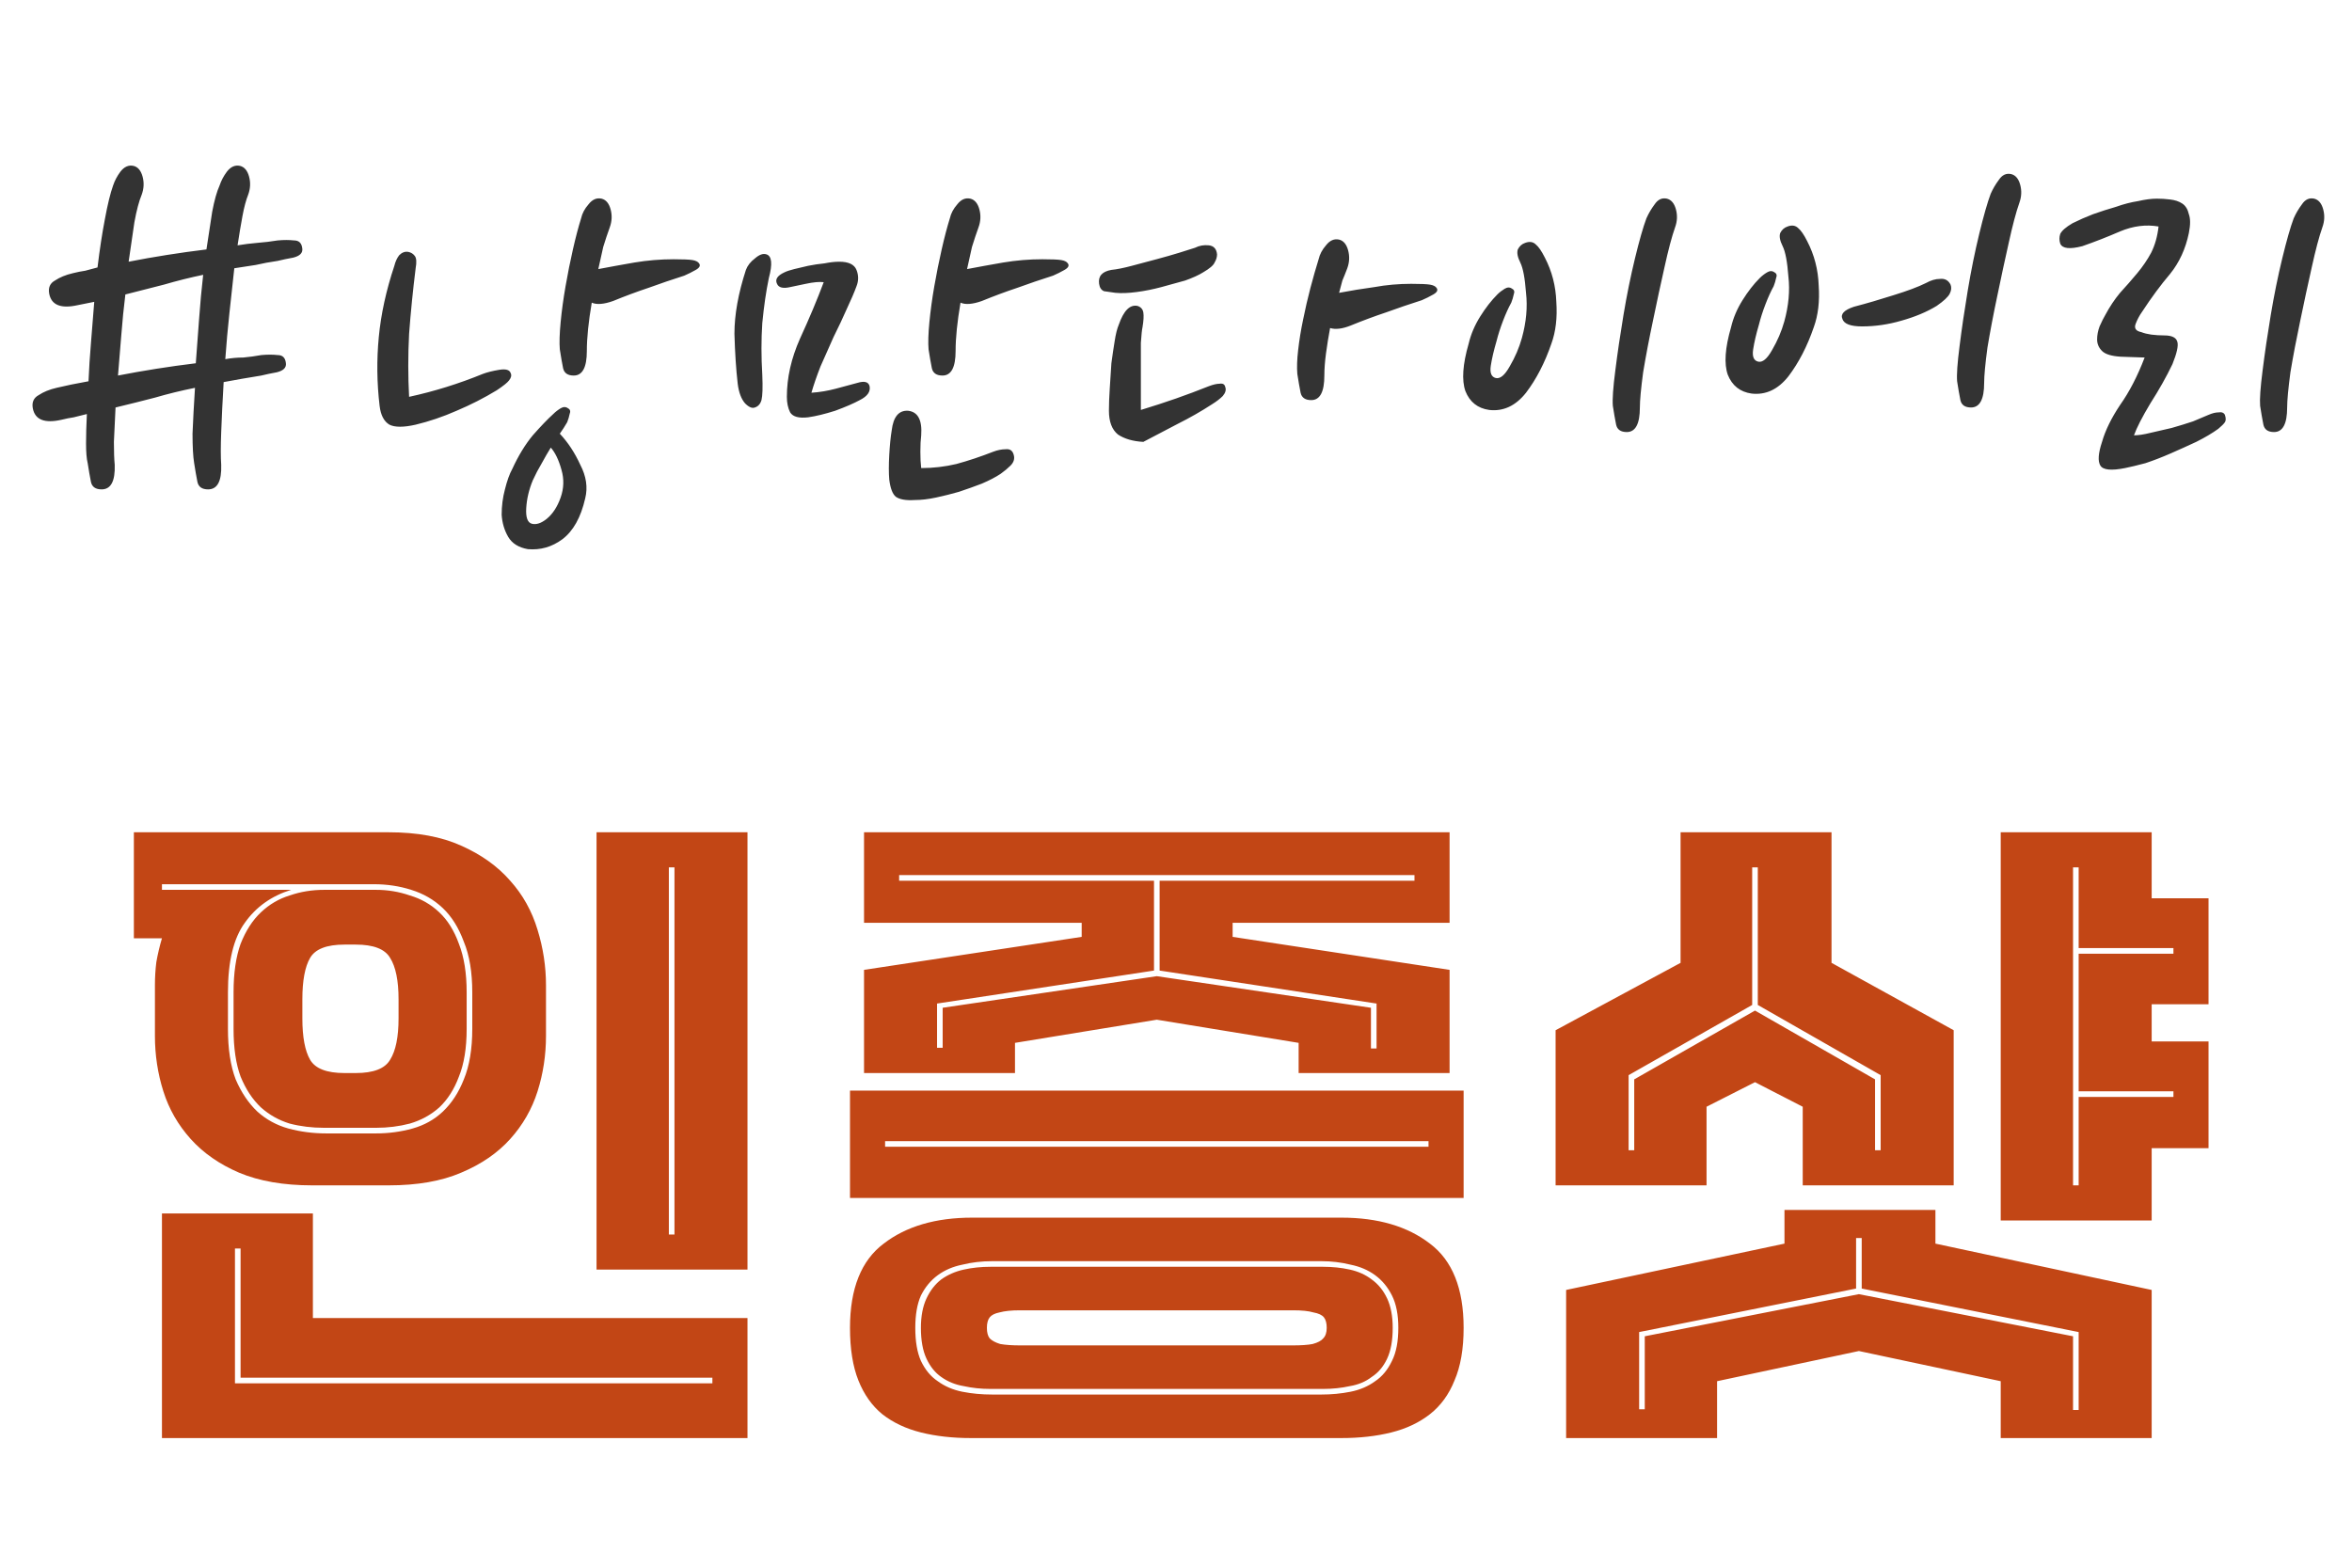
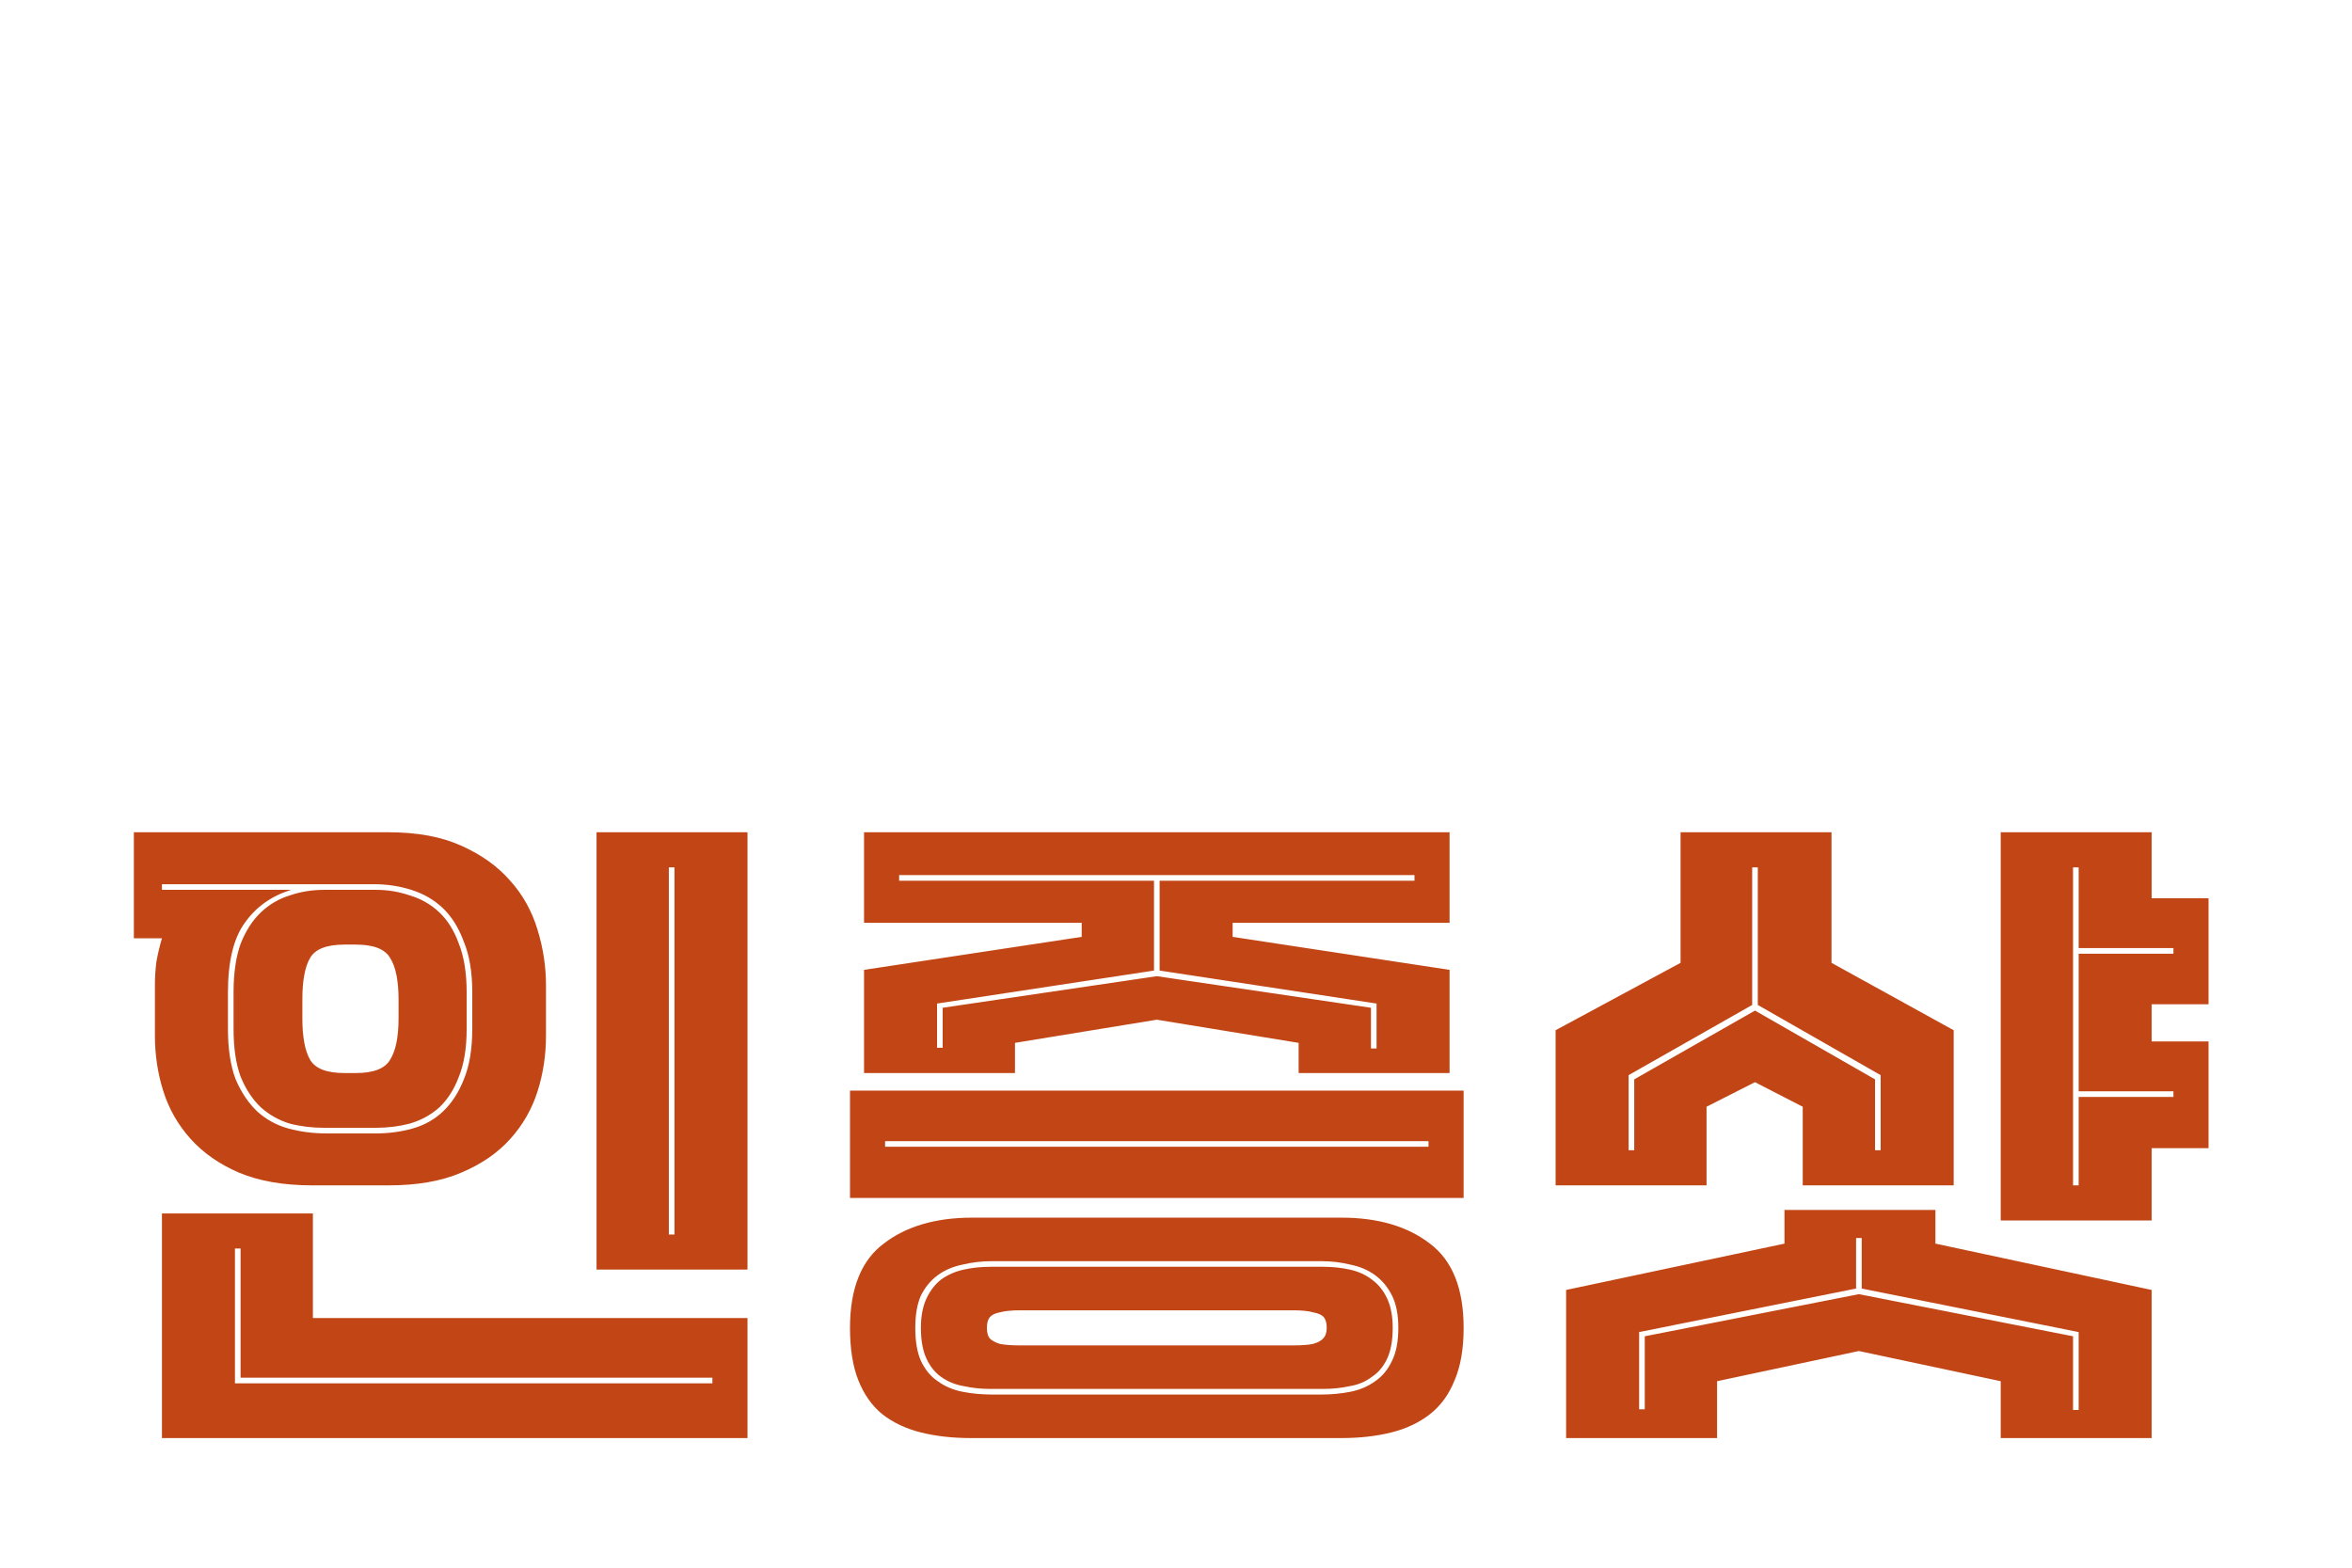
<svg xmlns="http://www.w3.org/2000/svg" width="201" height="134" viewBox="0 0 201 134" fill="none">
-   <path d="M23.733 22.3C23.08 22.393 22.45 22.51 21.843 22.65C21.237 22.743 20.63 22.837 20.023 22.93C19.884 24.143 19.744 25.427 19.604 26.78C19.463 28.087 19.347 29.393 19.253 30.7C19.767 30.607 20.28 30.56 20.794 30.56C21.307 30.513 21.82 30.443 22.334 30.35C22.847 30.303 23.314 30.303 23.733 30.35C24.154 30.35 24.387 30.583 24.433 31.05C24.48 31.423 24.224 31.68 23.663 31.82C23.15 31.913 22.707 32.007 22.334 32.1C21.773 32.193 21.213 32.287 20.654 32.38C20.14 32.473 19.627 32.567 19.113 32.66C19.02 34.247 18.95 35.67 18.904 36.93C18.857 38.143 18.857 39.077 18.904 39.73C18.95 41.13 18.577 41.83 17.784 41.83C17.27 41.83 16.967 41.62 16.873 41.2C16.78 40.733 16.687 40.197 16.593 39.59C16.5 39.03 16.453 38.19 16.453 37.07C16.5 35.903 16.57 34.597 16.663 33.15C15.497 33.383 14.354 33.663 13.233 33.99C12.16 34.27 11.04 34.55 9.874 34.83C9.827 35.903 9.78 36.883 9.734 37.77C9.734 38.61 9.757 39.263 9.804 39.73C9.85 41.13 9.477 41.83 8.684 41.83C8.17 41.83 7.867 41.62 7.774 41.2C7.68 40.733 7.587 40.197 7.494 39.59C7.4 39.217 7.354 38.657 7.354 37.91C7.354 37.163 7.377 36.323 7.424 35.39C7.05 35.483 6.677 35.577 6.304 35.67C5.977 35.717 5.627 35.787 5.254 35.88C3.807 36.207 2.99 35.88 2.804 34.9C2.71 34.387 2.874 34.013 3.294 33.78C3.714 33.5 4.227 33.29 4.834 33.15C5.254 33.057 5.674 32.963 6.094 32.87C6.56 32.777 7.05 32.683 7.564 32.59C7.61 31.517 7.68 30.42 7.774 29.3C7.867 28.133 7.96 26.967 8.054 25.8C7.82 25.847 7.587 25.893 7.354 25.94C7.12 25.987 6.887 26.033 6.654 26.08C5.207 26.407 4.39 26.08 4.204 25.1C4.11 24.587 4.274 24.213 4.694 23.98C5.114 23.7 5.627 23.49 6.234 23.35C6.607 23.257 6.957 23.187 7.284 23.14C7.61 23.047 7.96 22.953 8.334 22.86C8.52 21.32 8.73 19.943 8.964 18.73C9.197 17.47 9.43 16.513 9.664 15.86C9.804 15.44 10.014 15.043 10.293 14.67C10.62 14.25 10.993 14.087 11.414 14.18C11.787 14.273 12.043 14.577 12.184 15.09C12.323 15.603 12.3 16.117 12.114 16.63C11.88 17.19 11.67 17.983 11.483 19.01C11.344 19.99 11.18 21.11 10.993 22.37C13.14 21.95 15.357 21.6 17.643 21.32C17.83 20.107 17.994 19.033 18.134 18.1C18.32 17.12 18.53 16.373 18.764 15.86C18.904 15.44 19.113 15.043 19.393 14.67C19.72 14.25 20.093 14.087 20.514 14.18C20.887 14.273 21.143 14.577 21.284 15.09C21.424 15.603 21.4 16.117 21.213 16.63C21.027 17.097 20.863 17.703 20.724 18.45C20.584 19.197 20.444 20.037 20.303 20.97C20.863 20.877 21.424 20.807 21.983 20.76C22.59 20.713 23.174 20.643 23.733 20.55C24.247 20.503 24.713 20.503 25.134 20.55C25.553 20.55 25.787 20.783 25.834 21.25C25.88 21.623 25.623 21.88 25.064 22.02C24.55 22.113 24.107 22.207 23.733 22.3ZM10.084 32.1C12.23 31.68 14.447 31.33 16.733 31.05C16.827 29.79 16.92 28.53 17.014 27.27C17.107 25.963 17.224 24.703 17.363 23.49C16.244 23.723 15.123 24.003 14.004 24.33C12.93 24.61 11.834 24.89 10.713 25.17C10.573 26.29 10.457 27.457 10.364 28.67C10.27 29.837 10.177 30.98 10.084 32.1ZM47.281 35.39C47.468 35.203 47.678 35.04 47.911 34.9C48.144 34.76 48.354 34.76 48.541 34.9C48.727 34.993 48.774 35.157 48.681 35.39C48.634 35.623 48.564 35.857 48.471 36.09C48.284 36.417 48.074 36.743 47.841 37.07C48.541 37.817 49.124 38.703 49.591 39.73C50.104 40.71 50.244 41.667 50.011 42.6C49.638 44.233 48.984 45.4 48.051 46.1C47.164 46.753 46.184 47.033 45.111 46.94C44.318 46.8 43.758 46.45 43.431 45.89C43.104 45.33 42.917 44.7 42.871 44C42.871 43.253 42.964 42.53 43.151 41.83C43.337 41.083 43.547 40.5 43.781 40.08C44.294 38.96 44.877 38.003 45.531 37.21C46.231 36.417 46.814 35.81 47.281 35.39ZM52.391 25.73C51.597 26.01 50.991 26.057 50.571 25.87C50.291 27.503 50.151 28.88 50.151 30C50.151 31.4 49.778 32.1 49.031 32.1C48.517 32.1 48.214 31.89 48.121 31.47C48.028 31.003 47.934 30.467 47.841 29.86C47.794 29.3 47.818 28.53 47.911 27.55C48.004 26.57 48.144 25.543 48.331 24.47C48.517 23.397 48.727 22.347 48.961 21.32C49.194 20.293 49.428 19.407 49.661 18.66C49.754 18.24 49.964 17.843 50.291 17.47C50.617 17.05 50.991 16.887 51.411 16.98C51.784 17.073 52.041 17.377 52.181 17.89C52.321 18.403 52.297 18.917 52.111 19.43C51.924 19.943 51.737 20.503 51.551 21.11C51.411 21.717 51.271 22.347 51.131 23C52.111 22.813 53.138 22.627 54.211 22.44C55.331 22.253 56.451 22.16 57.571 22.16C58.364 22.16 58.901 22.183 59.181 22.23C59.461 22.277 59.648 22.37 59.741 22.51C59.881 22.697 59.788 22.883 59.461 23.07C59.134 23.257 58.807 23.42 58.481 23.56C57.454 23.887 56.428 24.237 55.401 24.61C54.421 24.937 53.417 25.31 52.391 25.73ZM35.521 36.3C34.494 36.533 33.748 36.533 33.281 36.3C32.814 36.02 32.534 35.483 32.441 34.69C32.208 32.73 32.184 30.77 32.371 28.81C32.557 26.85 33.001 24.82 33.701 22.72C33.794 22.347 33.934 22.043 34.121 21.81C34.354 21.577 34.611 21.483 34.891 21.53C35.124 21.577 35.311 21.693 35.451 21.88C35.591 22.067 35.614 22.417 35.521 22.93C35.288 24.797 35.101 26.663 34.961 28.53C34.867 30.35 34.867 32.147 34.961 33.92C37.108 33.453 39.208 32.8 41.261 31.96C41.634 31.82 42.101 31.703 42.661 31.61C43.221 31.517 43.547 31.61 43.641 31.89C43.734 32.077 43.688 32.287 43.501 32.52C43.361 32.707 43.011 32.987 42.451 33.36C41.377 34.013 40.234 34.597 39.021 35.11C37.854 35.623 36.688 36.02 35.521 36.3ZM45.531 41.06C45.204 41.853 45.017 42.647 44.971 43.44C44.924 44.233 45.087 44.677 45.461 44.77C45.834 44.863 46.254 44.723 46.721 44.35C47.234 43.93 47.631 43.323 47.911 42.53C48.191 41.737 48.214 40.943 47.981 40.15C47.748 39.31 47.444 38.68 47.071 38.26C46.837 38.633 46.581 39.077 46.301 39.59C46.021 40.057 45.764 40.547 45.531 41.06ZM83.904 25.73C83.111 26.01 82.504 26.057 82.085 25.87C81.805 27.503 81.665 28.88 81.665 30C81.665 31.4 81.291 32.1 80.544 32.1C80.031 32.1 79.728 31.89 79.635 31.47C79.541 31.003 79.448 30.467 79.355 29.86C79.308 29.3 79.331 28.53 79.424 27.55C79.518 26.57 79.658 25.543 79.844 24.47C80.031 23.397 80.241 22.347 80.475 21.32C80.708 20.293 80.941 19.407 81.174 18.66C81.268 18.24 81.478 17.843 81.805 17.47C82.131 17.05 82.504 16.887 82.924 16.98C83.298 17.073 83.555 17.377 83.695 17.89C83.835 18.403 83.811 18.917 83.624 19.43C83.438 19.943 83.251 20.503 83.064 21.11C82.924 21.717 82.784 22.347 82.644 23C83.624 22.813 84.651 22.627 85.725 22.44C86.844 22.253 87.965 22.16 89.085 22.16C89.878 22.16 90.415 22.183 90.695 22.23C90.975 22.277 91.161 22.37 91.254 22.51C91.394 22.697 91.301 22.883 90.975 23.07C90.648 23.257 90.321 23.42 89.995 23.56C88.968 23.887 87.941 24.237 86.915 24.61C85.934 24.937 84.931 25.31 83.904 25.73ZM70.394 24.12C70.021 24.073 69.508 24.12 68.855 24.26C68.201 24.4 67.758 24.493 67.525 24.54C66.918 24.68 66.544 24.587 66.404 24.26C66.218 23.887 66.428 23.56 67.034 23.28C67.221 23.187 67.501 23.093 67.874 23C68.248 22.907 68.644 22.813 69.064 22.72C69.531 22.627 69.998 22.557 70.465 22.51C70.931 22.417 71.351 22.37 71.725 22.37C72.518 22.37 73.008 22.603 73.195 23.07C73.381 23.537 73.381 24.003 73.195 24.47C73.008 24.983 72.728 25.637 72.355 26.43C72.028 27.177 71.654 27.97 71.234 28.81C70.861 29.65 70.488 30.49 70.115 31.33C69.788 32.17 69.531 32.917 69.344 33.57C70.044 33.523 70.745 33.407 71.445 33.22C72.144 33.033 72.751 32.87 73.264 32.73C73.871 32.543 74.221 32.637 74.314 33.01C74.408 33.477 74.128 33.873 73.475 34.2C72.961 34.48 72.261 34.783 71.374 35.11C70.488 35.39 69.718 35.577 69.064 35.67C68.271 35.763 67.758 35.623 67.525 35.25C67.338 34.877 67.245 34.433 67.245 33.92C67.245 32.287 67.618 30.63 68.365 28.95C69.158 27.223 69.835 25.613 70.394 24.12ZM85.514 40.5C85.094 40.78 84.558 41.06 83.904 41.34C83.298 41.573 82.644 41.807 81.945 42.04C81.291 42.227 80.638 42.39 79.984 42.53C79.331 42.67 78.725 42.74 78.165 42.74C77.418 42.787 76.881 42.693 76.555 42.46C76.275 42.227 76.088 41.737 75.995 40.99C75.948 40.43 75.948 39.73 75.995 38.89C76.041 38.05 76.111 37.35 76.204 36.79C76.344 35.623 76.811 35.063 77.605 35.11C78.445 35.203 78.818 35.903 78.725 37.21C78.678 37.583 78.654 38.05 78.654 38.61C78.654 39.17 78.678 39.637 78.725 40.01C79.751 40.01 80.754 39.893 81.734 39.66C82.761 39.38 83.811 39.03 84.885 38.61C85.258 38.47 85.608 38.4 85.934 38.4C86.308 38.353 86.541 38.517 86.635 38.89C86.728 39.217 86.635 39.52 86.355 39.8C86.121 40.033 85.841 40.267 85.514 40.5ZM65.144 32.03C65.191 33.103 65.168 33.827 65.075 34.2C64.981 34.527 64.794 34.737 64.514 34.83C64.281 34.923 64.001 34.807 63.675 34.48C63.348 34.107 63.138 33.547 63.044 32.8C62.904 31.587 62.811 30.163 62.764 28.53C62.764 26.897 63.091 25.077 63.745 23.07C63.885 22.697 64.141 22.37 64.514 22.09C64.888 21.763 65.215 21.647 65.495 21.74C65.961 21.88 66.031 22.557 65.704 23.77C65.471 24.89 65.284 26.173 65.144 27.62C65.051 29.02 65.051 30.49 65.144 32.03ZM115.418 27.83C114.718 28.11 114.135 28.18 113.668 28.04C113.528 28.787 113.412 29.51 113.318 30.21C113.225 30.91 113.178 31.54 113.178 32.1C113.178 33.5 112.805 34.2 112.058 34.2C111.545 34.2 111.242 33.99 111.148 33.57C111.055 33.103 110.962 32.567 110.868 31.96C110.822 31.4 110.845 30.723 110.938 29.93C111.032 29.09 111.172 28.227 111.358 27.34C111.545 26.407 111.755 25.497 111.988 24.61C112.222 23.723 112.455 22.907 112.688 22.16C112.782 21.74 112.992 21.343 113.318 20.97C113.645 20.55 114.018 20.387 114.438 20.48C114.812 20.573 115.068 20.877 115.208 21.39C115.348 21.903 115.325 22.417 115.138 22.93C114.998 23.303 114.858 23.653 114.718 23.98C114.625 24.307 114.532 24.657 114.438 25.03C115.418 24.843 116.422 24.68 117.448 24.54C118.475 24.353 119.525 24.26 120.598 24.26C121.392 24.26 121.928 24.283 122.208 24.33C122.488 24.377 122.675 24.47 122.768 24.61C122.908 24.797 122.815 24.983 122.488 25.17C122.162 25.357 121.835 25.52 121.508 25.66C120.482 25.987 119.455 26.337 118.428 26.71C117.448 27.037 116.445 27.41 115.418 27.83ZM97.708 37.77C96.822 37.723 96.098 37.513 95.538 37.14C95.025 36.72 94.768 36.043 94.768 35.11C94.768 34.55 94.791 33.92 94.838 33.22C94.885 32.473 94.931 31.75 94.978 31.05C95.072 30.35 95.165 29.72 95.258 29.16C95.352 28.553 95.468 28.087 95.608 27.76C96.028 26.547 96.565 26.01 97.218 26.15C97.498 26.243 97.662 26.43 97.708 26.71C97.755 26.99 97.731 27.41 97.638 27.97C97.591 28.157 97.545 28.6 97.498 29.3C97.498 29.953 97.498 30.677 97.498 31.47C97.498 32.263 97.498 33.01 97.498 33.71C97.498 34.41 97.498 34.853 97.498 35.04C98.572 34.713 99.575 34.387 100.508 34.06C101.442 33.733 102.375 33.383 103.308 33.01C103.682 32.87 103.985 32.8 104.218 32.8C104.498 32.753 104.662 32.847 104.708 33.08C104.802 33.313 104.732 33.57 104.498 33.85C104.265 34.083 103.962 34.317 103.588 34.55C102.655 35.157 101.675 35.717 100.648 36.23C99.668 36.743 98.688 37.257 97.708 37.77ZM94.978 23.07C95.445 23.023 96.028 22.907 96.728 22.72C97.428 22.533 98.128 22.347 98.828 22.16C99.528 21.973 100.182 21.787 100.788 21.6C101.395 21.413 101.838 21.273 102.118 21.18C102.492 20.993 102.888 20.923 103.308 20.97C103.728 21.017 103.962 21.273 104.008 21.74C104.008 21.973 103.938 22.207 103.798 22.44C103.705 22.673 103.378 22.953 102.818 23.28C102.445 23.513 101.932 23.747 101.278 23.98C100.625 24.167 99.948 24.353 99.248 24.54C98.548 24.727 97.848 24.867 97.148 24.96C96.448 25.053 95.841 25.077 95.328 25.03C94.955 24.983 94.628 24.937 94.348 24.89C94.115 24.797 93.975 24.587 93.928 24.26C93.835 23.607 94.185 23.21 94.978 23.07ZM139.022 36.93C138.509 36.93 138.205 36.72 138.112 36.3C138.019 35.833 137.925 35.297 137.832 34.69C137.785 34.13 137.855 33.127 138.042 31.68C138.229 30.187 138.462 28.6 138.742 26.92C139.022 25.24 139.349 23.63 139.722 22.09C140.095 20.55 140.422 19.407 140.702 18.66C140.889 18.24 141.122 17.843 141.402 17.47C141.682 17.05 142.032 16.887 142.452 16.98C142.825 17.073 143.082 17.377 143.222 17.89C143.362 18.403 143.339 18.917 143.152 19.43C142.872 20.223 142.569 21.367 142.242 22.86C141.915 24.307 141.589 25.823 141.262 27.41C140.935 28.95 140.655 30.42 140.422 31.82C140.235 33.22 140.142 34.223 140.142 34.83C140.142 36.23 139.769 36.93 139.022 36.93ZM127.962 25.17C128.149 24.983 128.359 24.82 128.592 24.68C128.825 24.54 129.035 24.54 129.222 24.68C129.409 24.773 129.455 24.937 129.362 25.17C129.315 25.403 129.245 25.637 129.152 25.87C128.919 26.29 128.685 26.803 128.452 27.41C128.219 28.017 128.032 28.6 127.892 29.16C127.659 29.953 127.495 30.653 127.402 31.26C127.309 31.867 127.449 32.217 127.822 32.31C128.195 32.403 128.592 32.077 129.012 31.33C129.479 30.537 129.829 29.72 130.062 28.88C130.435 27.527 130.552 26.243 130.412 25.03C130.319 23.77 130.155 22.907 129.922 22.44C129.689 21.973 129.619 21.6 129.712 21.32C129.852 21.04 130.062 20.853 130.342 20.76C130.715 20.62 131.019 20.667 131.252 20.9C131.485 21.087 131.742 21.46 132.022 22.02C132.629 23.187 132.955 24.447 133.002 25.8C133.095 27.153 132.955 28.343 132.582 29.37C132.022 31.003 131.299 32.403 130.412 33.57C129.525 34.69 128.475 35.18 127.262 35.04C126.282 34.9 125.605 34.363 125.232 33.43C124.905 32.497 124.999 31.143 125.512 29.37C125.699 28.577 126.025 27.807 126.492 27.06C126.959 26.313 127.449 25.683 127.962 25.17ZM158.434 26.22C159.507 25.94 160.627 25.613 161.794 25.24C163.007 24.867 163.94 24.517 164.594 24.19C165.014 23.957 165.41 23.84 165.784 23.84C166.204 23.793 166.507 23.957 166.694 24.33C166.787 24.563 166.764 24.82 166.624 25.1C166.484 25.38 166.11 25.73 165.504 26.15C164.664 26.663 163.66 27.083 162.494 27.41C161.374 27.737 160.254 27.9 159.134 27.9C158.154 27.9 157.594 27.69 157.454 27.27C157.267 26.85 157.594 26.5 158.434 26.22ZM168.444 34.83C167.93 34.83 167.627 34.62 167.534 34.2C167.44 33.733 167.347 33.197 167.254 32.59C167.207 32.03 167.277 31.027 167.464 29.58C167.65 28.087 167.884 26.5 168.164 24.82C168.444 23.14 168.77 21.53 169.144 19.99C169.517 18.45 169.844 17.307 170.124 16.56C170.31 16.14 170.544 15.743 170.824 15.37C171.104 14.95 171.454 14.787 171.874 14.88C172.247 14.973 172.504 15.277 172.644 15.79C172.784 16.303 172.76 16.817 172.574 17.33C172.294 18.123 171.99 19.267 171.664 20.76C171.337 22.207 171.01 23.723 170.684 25.31C170.357 26.85 170.077 28.32 169.844 29.72C169.657 31.12 169.564 32.123 169.564 32.73C169.564 34.13 169.19 34.83 168.444 34.83ZM150.384 23.77C150.57 23.583 150.78 23.42 151.014 23.28C151.247 23.14 151.457 23.14 151.644 23.28C151.83 23.373 151.877 23.537 151.784 23.77C151.737 24.003 151.667 24.237 151.574 24.47C151.34 24.89 151.107 25.403 150.874 26.01C150.64 26.617 150.454 27.2 150.314 27.76C150.08 28.553 149.917 29.253 149.824 29.86C149.73 30.467 149.87 30.817 150.244 30.91C150.617 31.003 151.014 30.677 151.434 29.93C151.9 29.137 152.25 28.32 152.484 27.48C152.857 26.127 152.974 24.843 152.834 23.63C152.74 22.37 152.577 21.507 152.344 21.04C152.11 20.573 152.04 20.2 152.134 19.92C152.274 19.64 152.484 19.453 152.764 19.36C153.137 19.22 153.44 19.267 153.674 19.5C153.907 19.687 154.164 20.06 154.444 20.62C155.05 21.787 155.377 23.047 155.424 24.4C155.517 25.753 155.377 26.943 155.004 27.97C154.444 29.603 153.72 31.003 152.834 32.17C151.947 33.29 150.897 33.78 149.684 33.64C148.704 33.5 148.027 32.963 147.654 32.03C147.327 31.097 147.42 29.743 147.934 27.97C148.12 27.177 148.447 26.407 148.914 25.66C149.38 24.913 149.87 24.283 150.384 23.77ZM194.338 36.93C193.825 36.93 193.522 36.72 193.428 36.3C193.335 35.833 193.242 35.297 193.148 34.69C193.102 34.13 193.172 33.127 193.358 31.68C193.545 30.187 193.778 28.6 194.058 26.92C194.338 25.24 194.665 23.63 195.038 22.09C195.412 20.55 195.738 19.407 196.018 18.66C196.205 18.24 196.438 17.843 196.718 17.47C196.998 17.05 197.348 16.887 197.768 16.98C198.142 17.073 198.398 17.377 198.538 17.89C198.678 18.403 198.655 18.917 198.468 19.43C198.188 20.223 197.885 21.367 197.558 22.86C197.232 24.307 196.905 25.823 196.578 27.41C196.252 28.95 195.972 30.42 195.738 31.82C195.552 33.22 195.458 34.223 195.458 34.83C195.458 36.23 195.085 36.93 194.338 36.93ZM189.578 36.65C189.065 37.023 188.435 37.397 187.688 37.77C186.988 38.097 186.265 38.423 185.518 38.75C184.772 39.077 184.048 39.357 183.348 39.59C182.648 39.777 182.065 39.917 181.598 40.01C180.432 40.243 179.732 40.173 179.498 39.8C179.265 39.427 179.312 38.75 179.638 37.77C179.918 36.79 180.432 35.74 181.178 34.62C181.972 33.5 182.672 32.147 183.278 30.56L181.248 30.49C180.455 30.443 179.918 30.28 179.638 30C179.358 29.72 179.218 29.393 179.218 29.02C179.218 28.647 179.288 28.273 179.428 27.9C179.615 27.48 179.778 27.153 179.918 26.92C180.292 26.22 180.712 25.59 181.178 25.03C181.692 24.47 182.182 23.91 182.648 23.35C183.115 22.79 183.512 22.207 183.838 21.6C184.165 20.947 184.375 20.2 184.468 19.36C183.395 19.173 182.298 19.313 181.178 19.78C180.105 20.247 179.032 20.667 177.958 21.04C176.885 21.32 176.255 21.25 176.068 20.83C175.975 20.55 175.975 20.27 176.068 19.99C176.208 19.71 176.558 19.407 177.118 19.08C177.678 18.8 178.262 18.543 178.868 18.31C179.522 18.077 180.175 17.867 180.828 17.68C181.482 17.447 182.112 17.283 182.718 17.19C183.325 17.05 183.862 16.98 184.328 16.98C184.702 16.98 185.075 17.003 185.448 17.05C185.868 17.097 186.218 17.213 186.498 17.4C186.778 17.587 186.965 17.89 187.058 18.31C187.198 18.683 187.198 19.22 187.058 19.92C186.778 21.273 186.242 22.44 185.448 23.42C184.655 24.353 183.862 25.427 183.068 26.64C182.835 26.967 182.648 27.317 182.508 27.69C182.368 28.063 182.532 28.297 182.998 28.39C183.232 28.483 183.512 28.553 183.838 28.6C184.212 28.647 184.585 28.67 184.958 28.67C185.612 28.67 185.985 28.857 186.078 29.23C186.172 29.557 186.032 30.187 185.658 31.12C185.145 32.193 184.515 33.313 183.768 34.48C183.068 35.647 182.602 36.557 182.368 37.21C182.742 37.21 183.208 37.14 183.768 37C184.375 36.86 184.982 36.72 185.588 36.58C186.242 36.393 186.848 36.207 187.408 36.02C187.968 35.787 188.412 35.6 188.738 35.46C189.065 35.32 189.345 35.25 189.578 35.25C189.858 35.203 190.045 35.273 190.138 35.46C190.232 35.74 190.232 35.95 190.138 36.09C190.045 36.23 189.858 36.417 189.578 36.65Z" fill="#333333" />
  <path d="M13.84 103.72H26.74V112.66H63.88V122.92H13.84V103.72ZM20.08 118.24H60.88V117.76H20.56V106.72H20.08V118.24ZM50.98 71.14H63.88V108.52H50.98V71.14ZM57.16 105.52H57.64V74.14H57.16V105.52ZM27.7 96.4C26.66 96.4 25.68 96.28 24.76 96.04C23.84 95.76 23.02 95.3 22.3 94.66C21.58 93.98 21 93.1 20.56 92.02C20.16 90.94 19.96 89.58 19.96 87.94V84.82C19.96 83.18 20.16 81.8 20.56 80.68C21 79.56 21.58 78.66 22.3 77.98C23.02 77.3 23.84 76.82 24.76 76.54C25.68 76.22 26.66 76.06 27.7 76.06H32.14C33.14 76.06 34.1 76.22 35.02 76.54C35.98 76.82 36.82 77.3 37.54 77.98C38.26 78.66 38.82 79.56 39.22 80.68C39.66 81.8 39.88 83.18 39.88 84.82V87.94C39.88 89.58 39.66 90.94 39.22 92.02C38.82 93.1 38.26 93.98 37.54 94.66C36.82 95.3 35.98 95.76 35.02 96.04C34.1 96.28 33.14 96.4 32.14 96.4H27.7ZM30.4 91.72C31.92 91.72 32.9 91.34 33.34 90.58C33.82 89.82 34.06 88.64 34.06 87.04V85.42C34.06 83.82 33.82 82.64 33.34 81.88C32.9 81.12 31.92 80.74 30.4 80.74H29.44C27.92 80.74 26.94 81.12 26.5 81.88C26.06 82.64 25.84 83.82 25.84 85.42V87.04C25.84 88.64 26.06 89.82 26.5 90.58C26.94 91.34 27.92 91.72 29.44 91.72H30.4ZM26.68 101.32C24.24 101.32 22.16 100.96 20.44 100.24C18.76 99.52 17.38 98.56 16.3 97.36C15.22 96.16 14.44 94.8 13.96 93.28C13.48 91.76 13.24 90.18 13.24 88.54V84.22C13.24 83.54 13.28 82.88 13.36 82.24C13.48 81.56 13.64 80.88 13.84 80.2H11.44V71.14H33.22C35.66 71.14 37.72 71.52 39.4 72.28C41.12 73.04 42.52 74.04 43.6 75.28C44.68 76.48 45.46 77.88 45.94 79.48C46.42 81.04 46.66 82.62 46.66 84.22V88.54C46.66 90.18 46.42 91.76 45.94 93.28C45.46 94.8 44.68 96.16 43.6 97.36C42.52 98.56 41.12 99.52 39.4 100.24C37.72 100.96 35.66 101.32 33.22 101.32H26.68ZM13.84 75.58V76.06H24.88C23.2 76.58 21.88 77.52 20.92 78.88C19.96 80.2 19.48 82.18 19.48 84.82V87.94C19.48 89.66 19.7 91.1 20.14 92.26C20.62 93.38 21.24 94.3 22 95.02C22.76 95.7 23.64 96.18 24.64 96.46C25.68 96.74 26.76 96.88 27.88 96.88H32.14C33.22 96.88 34.26 96.74 35.26 96.46C36.26 96.18 37.12 95.7 37.84 95.02C38.6 94.3 39.2 93.38 39.64 92.26C40.12 91.1 40.36 89.66 40.36 87.94V84.82C40.36 83.1 40.12 81.66 39.64 80.5C39.2 79.3 38.6 78.34 37.84 77.62C37.08 76.9 36.18 76.38 35.14 76.06C34.14 75.74 33.08 75.58 31.96 75.58H13.84ZM125.08 93.22V102.4H72.64V93.22H125.08ZM75.64 97.54V98.02H122.08V97.54H75.64ZM107.74 115C108.82 115 109.72 115 110.44 115C111.2 115 111.78 114.96 112.18 114.88C112.62 114.76 112.92 114.6 113.08 114.4C113.28 114.2 113.38 113.9 113.38 113.5C113.38 113.1 113.3 112.8 113.14 112.6C112.98 112.4 112.68 112.26 112.24 112.18C111.84 112.06 111.26 112 110.5 112C109.78 112 108.86 112 107.74 112H89.98C88.86 112 87.92 112 87.16 112C86.44 112 85.86 112.06 85.42 112.18C85.02 112.26 84.74 112.4 84.58 112.6C84.42 112.8 84.34 113.1 84.34 113.5C84.34 113.9 84.42 114.2 84.58 114.4C84.78 114.6 85.08 114.76 85.48 114.88C85.92 114.96 86.5 115 87.22 115C87.98 115 88.9 115 89.98 115H107.74ZM82.96 122.92C81.4 122.92 79.98 122.76 78.7 122.44C77.42 122.12 76.32 121.6 75.4 120.88C74.52 120.16 73.84 119.2 73.36 118C72.88 116.8 72.64 115.3 72.64 113.5C72.64 110.14 73.6 107.74 75.52 106.3C77.44 104.82 79.96 104.08 83.08 104.08H114.64C117.76 104.08 120.28 104.82 122.2 106.3C124.12 107.74 125.08 110.14 125.08 113.5C125.08 115.3 124.82 116.8 124.3 118C123.82 119.2 123.12 120.16 122.2 120.88C121.28 121.6 120.18 122.12 118.9 122.44C117.62 122.76 116.2 122.92 114.64 122.92H82.96ZM84.82 107.8C83.9 107.8 83.04 107.9 82.24 108.1C81.44 108.26 80.74 108.56 80.14 109C79.54 109.44 79.06 110.02 78.7 110.74C78.38 111.46 78.22 112.38 78.22 113.5C78.22 114.66 78.38 115.6 78.7 116.32C79.06 117.08 79.54 117.66 80.14 118.06C80.74 118.5 81.44 118.8 82.24 118.96C83.04 119.12 83.9 119.2 84.82 119.2H112.9C113.78 119.2 114.62 119.12 115.42 118.96C116.22 118.8 116.92 118.5 117.52 118.06C118.12 117.66 118.6 117.08 118.96 116.32C119.32 115.6 119.5 114.66 119.5 113.5C119.5 112.38 119.32 111.46 118.96 110.74C118.6 110.02 118.12 109.44 117.52 109C116.92 108.56 116.22 108.26 115.42 108.1C114.62 107.9 113.78 107.8 112.9 107.8H84.82ZM113.08 108.28C113.88 108.28 114.64 108.36 115.36 108.52C116.08 108.68 116.7 108.96 117.22 109.36C117.78 109.76 118.22 110.3 118.54 110.98C118.86 111.66 119.02 112.5 119.02 113.5C119.02 114.58 118.86 115.46 118.54 116.14C118.22 116.82 117.78 117.34 117.22 117.7C116.7 118.1 116.08 118.36 115.36 118.48C114.64 118.64 113.88 118.72 113.08 118.72H84.64C83.84 118.72 83.08 118.64 82.36 118.48C81.64 118.36 81 118.1 80.44 117.7C79.92 117.34 79.5 116.82 79.18 116.14C78.86 115.46 78.7 114.58 78.7 113.5C78.7 112.5 78.86 111.66 79.18 110.98C79.5 110.3 79.92 109.76 80.44 109.36C81 108.96 81.64 108.68 82.36 108.52C83.08 108.36 83.84 108.28 84.64 108.28H113.08ZM73.84 71.14H123.88V78.88H105.34V80.08L123.88 82.9V91.72H110.98V89.14L98.86 87.16L86.74 89.14V91.72H73.84V82.9L92.44 80.08V78.88H73.84V71.14ZM76.84 75.28H98.62V82.96L80.08 85.78V89.56H80.56V86.14L98.86 83.44L117.16 86.14V89.62H117.64V85.78L99.1 82.96V75.28H120.88V74.8H76.84V75.28ZM177.64 101.32V93.76H185.74V93.28H177.64V81.52H185.74V81.04H177.64V74.14H177.16V101.32H177.64ZM183.88 104.32H170.98V71.14H183.88V76.78H188.74V85.84H183.88V89.02H188.74V98.14H183.88V104.32ZM133.84 110.26L152.5 106.3V103.42H165.4V106.3L183.88 110.26V122.92H170.98V118.06L158.86 115.48L146.74 118.06V122.92H133.84V110.26ZM159.1 105.82H158.62V110.14L140.08 113.86V120.46H140.56V114.22L158.86 110.62L177.16 114.22V120.52H177.64V113.86L159.1 110.14V105.82ZM132.94 88.06L143.62 82.3V71.14H156.52V82.3L166.96 88.06V101.32H154.06V94.6L149.98 92.5L145.84 94.6V101.32H132.94V88.06ZM150.22 74.14H149.74V85.9L139.18 91.9V98.32H139.66V92.26L149.98 86.38L160.24 92.26V98.32H160.72V91.9L150.22 85.9V74.14Z" fill="#C24615" />
</svg>